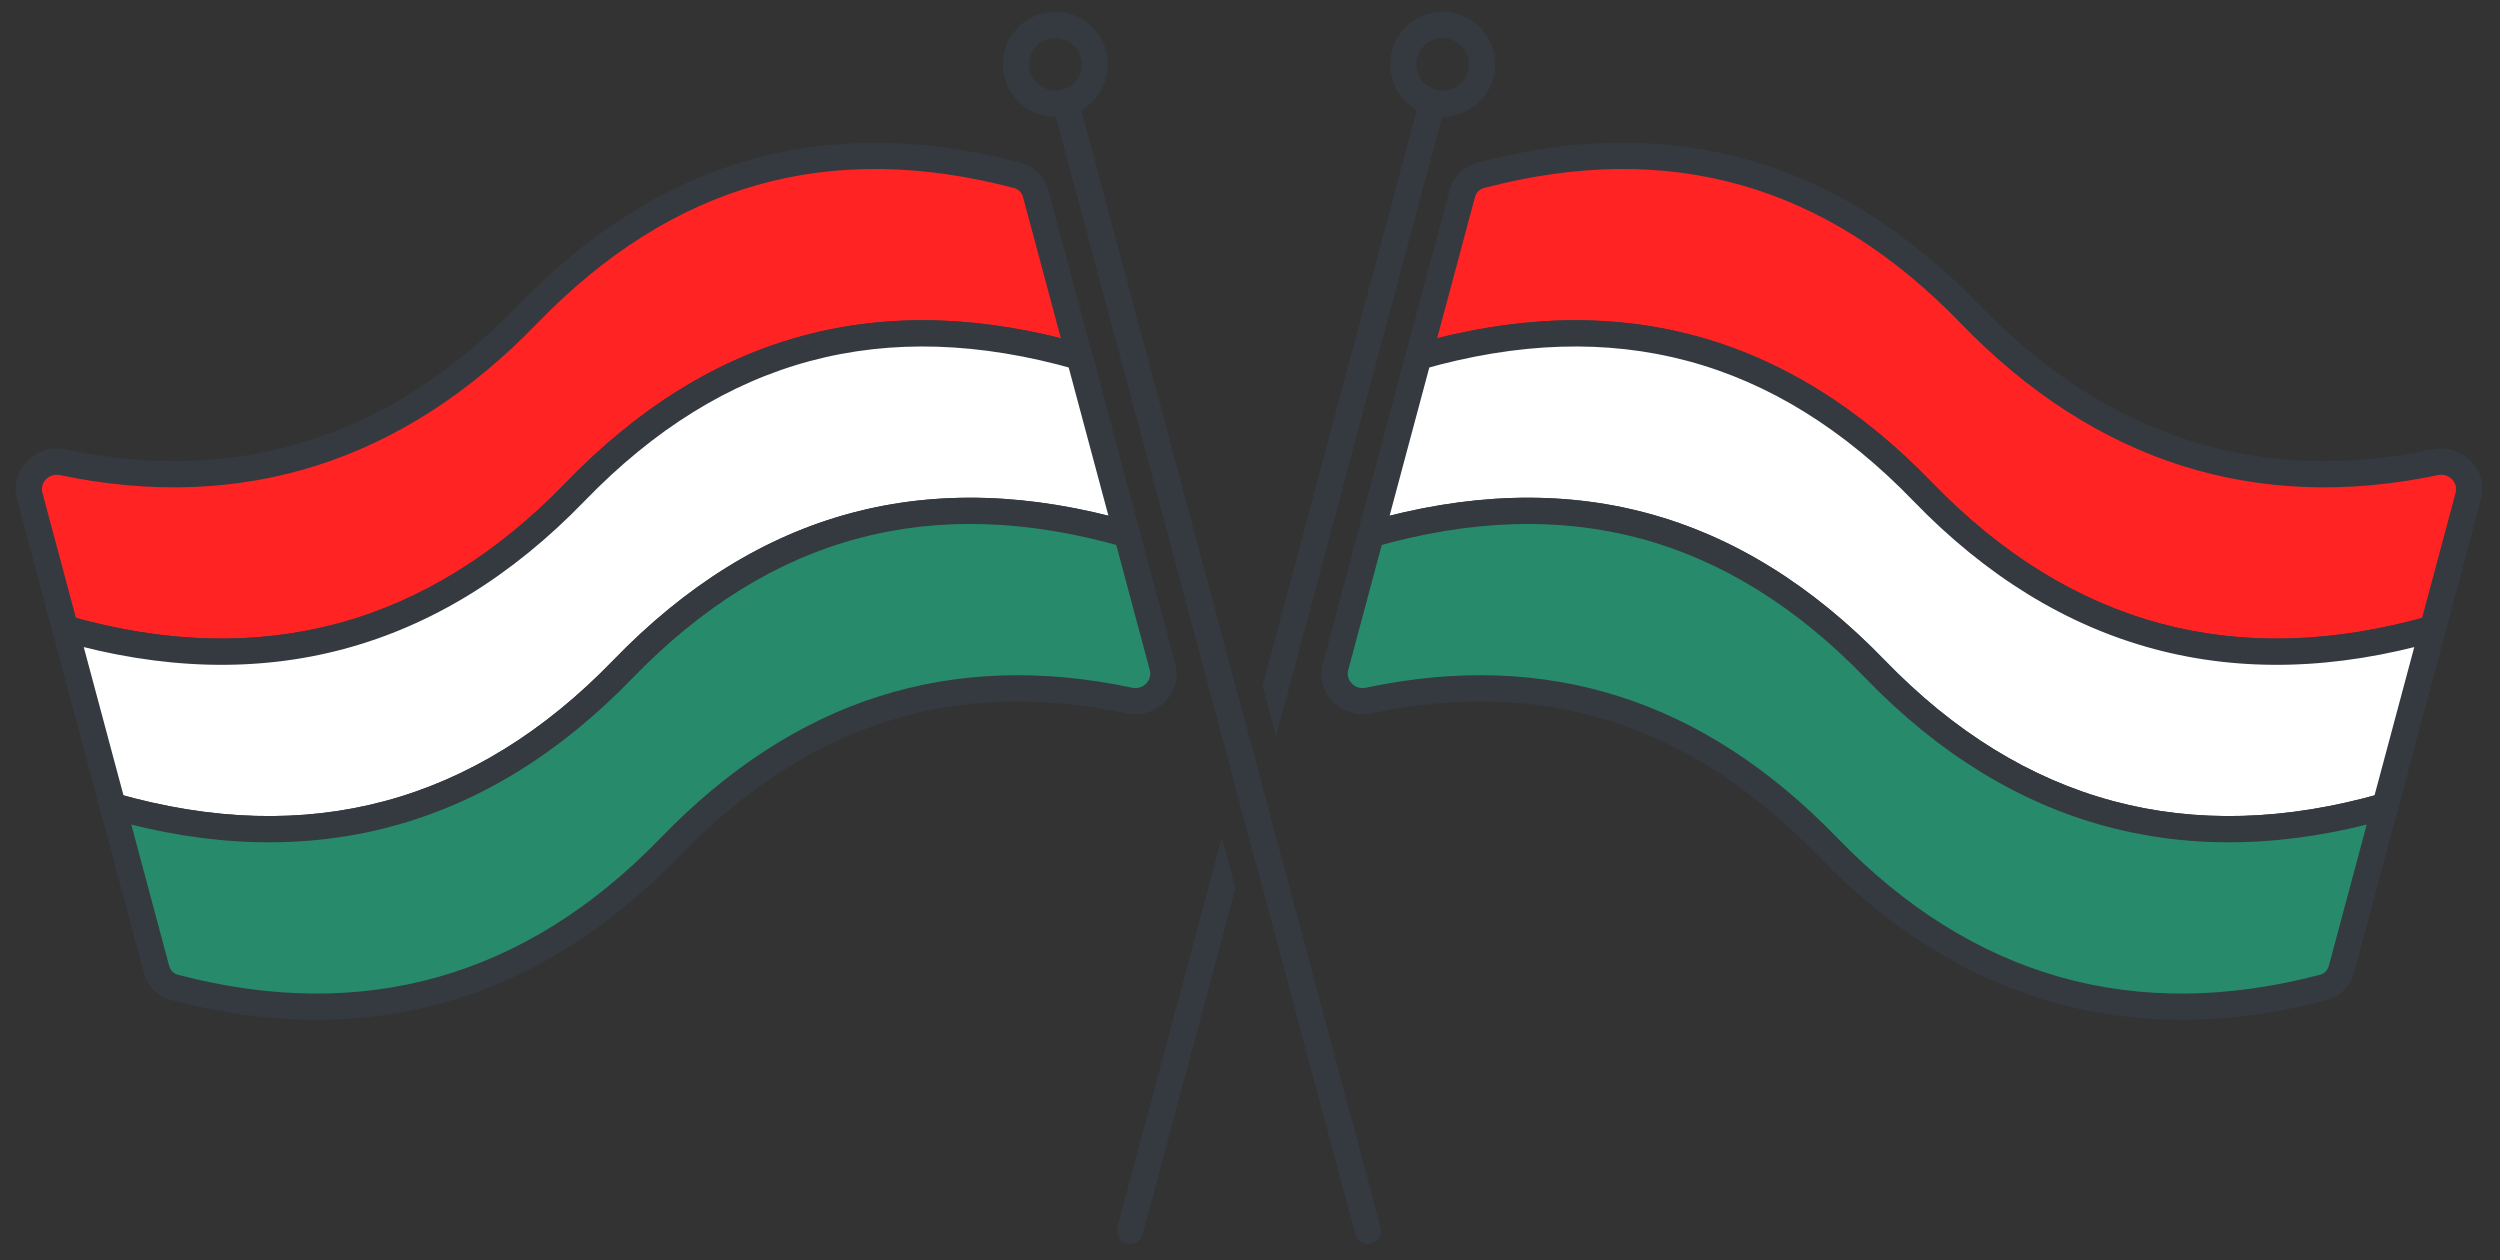
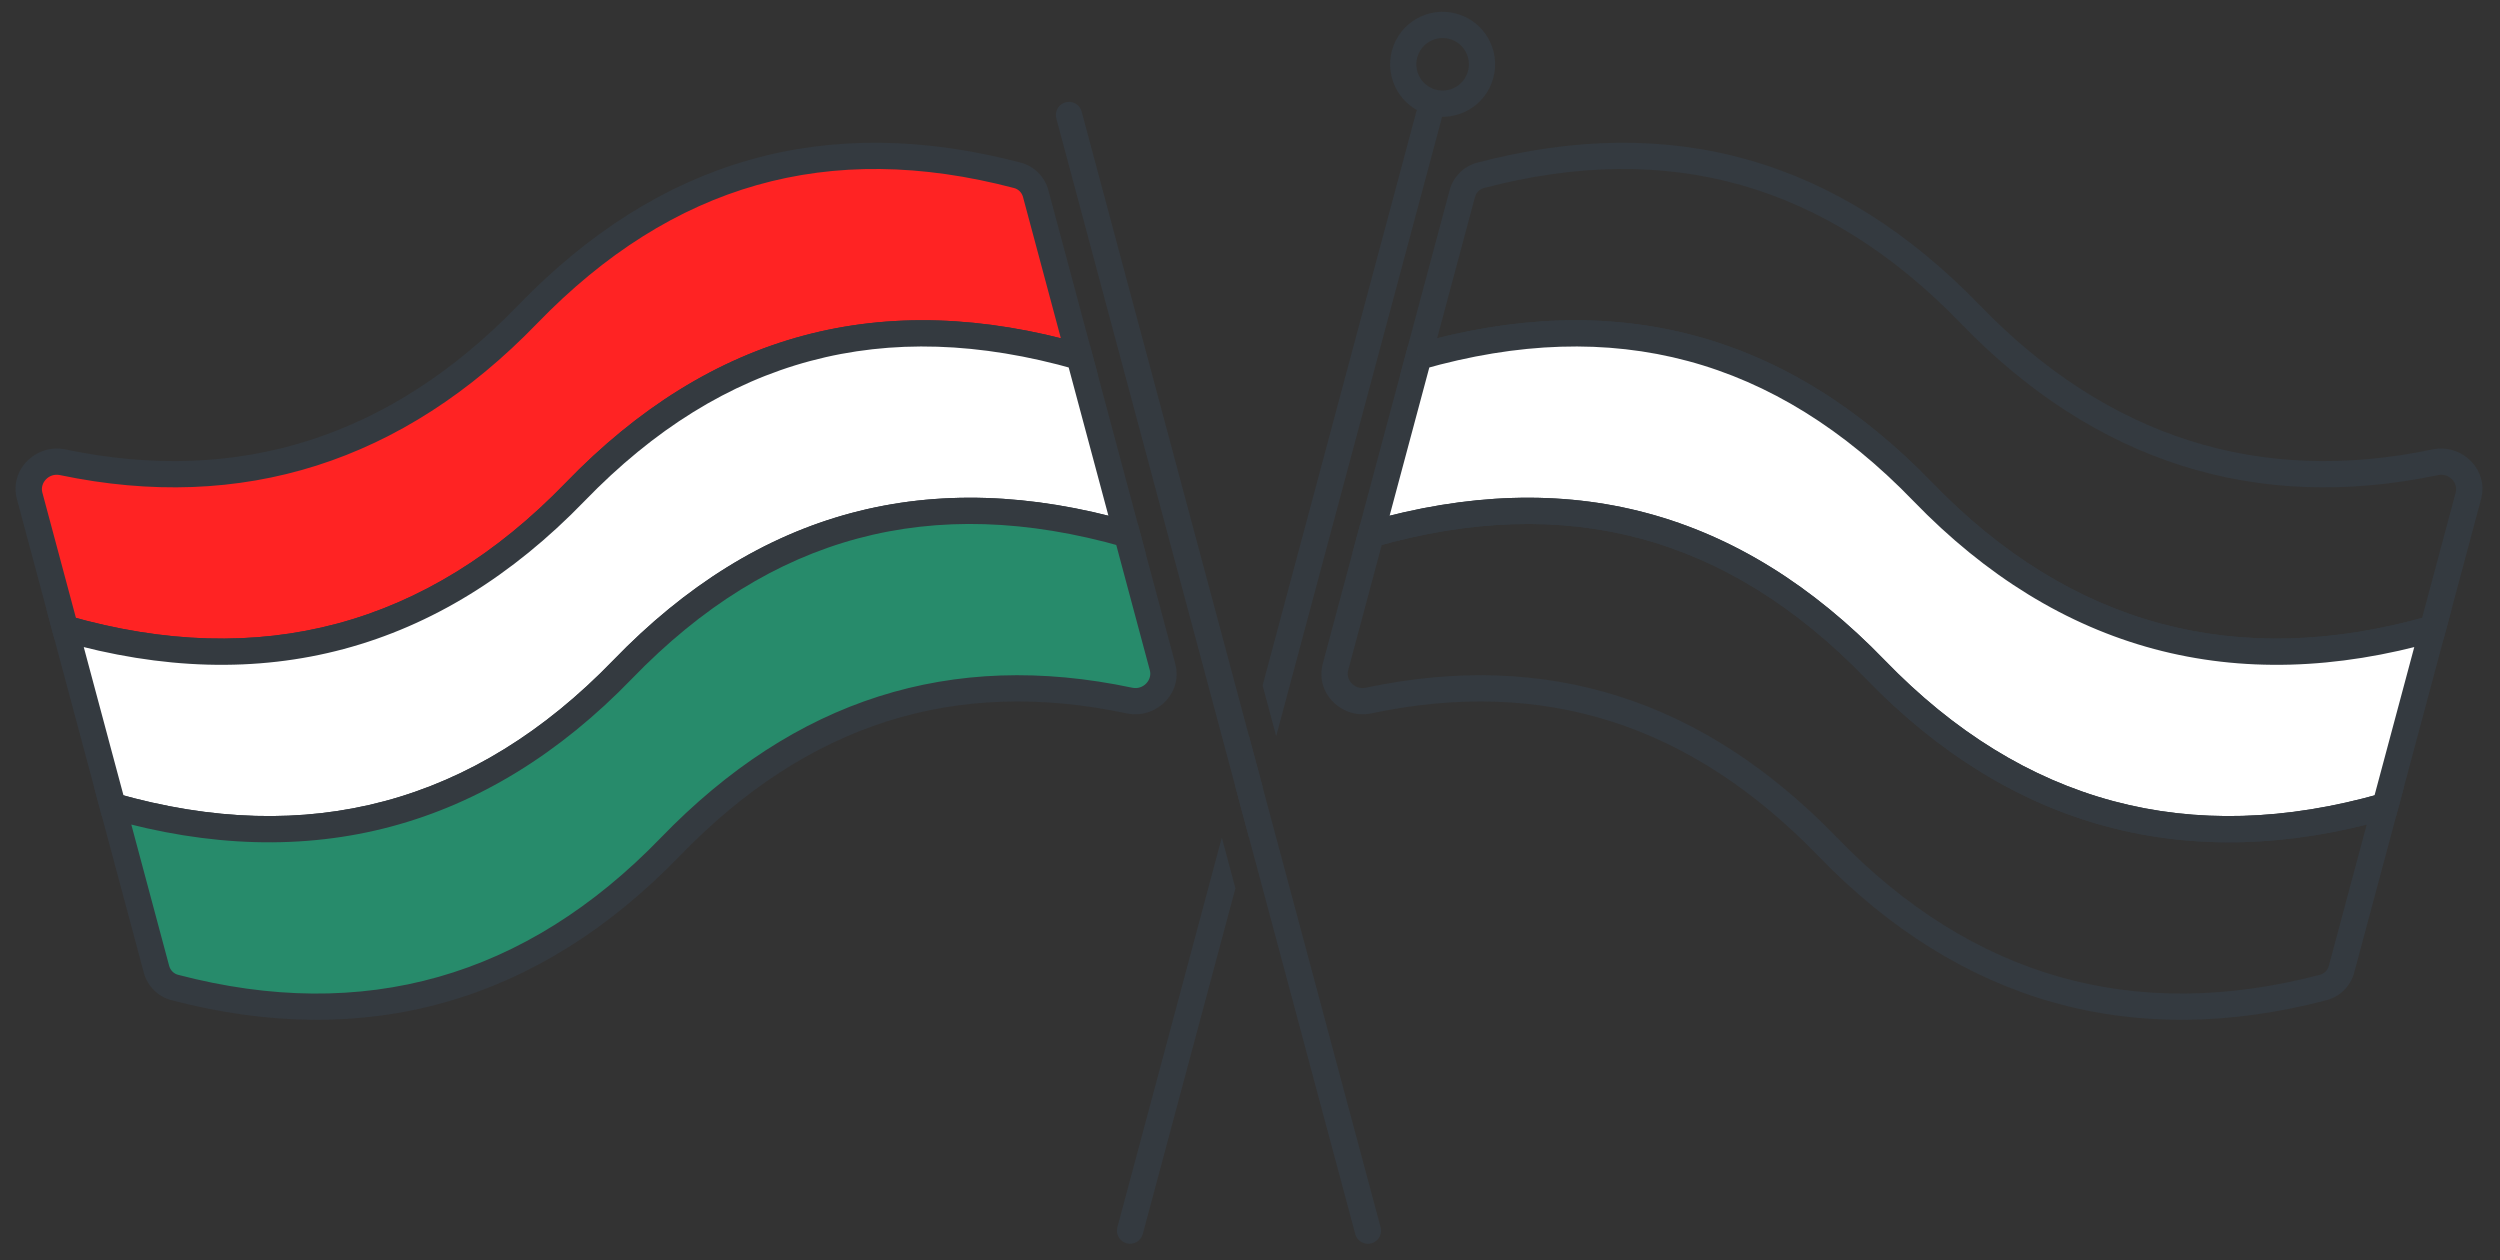
<svg xmlns="http://www.w3.org/2000/svg" width="125" height="63" viewBox="0 0 125 63" fill="none">
  <rect x="0" y="0" width="125" height="63" fill="#333333" stroke="none" />
  <g clip-path="url(#clip0_356_207)">
-     <path fill-rule="evenodd" clip-rule="evenodd" d="M74.025 8.768C83.524 6.271 91.603 8.566 98.522 15.722C105.067 22.491 112.89 24.974 121.767 23.112C122.766 22.903 123.682 23.807 123.418 24.793L122.66 27.625L122.66 27.625L121.641 31.428C111.83 34.234 103.237 31.932 96.144 24.596C89.051 17.26 80.74 15.033 70.93 17.84L72.288 12.769L72.288 12.769L73.115 9.683C73.234 9.238 73.579 8.886 74.025 8.768Z" fill="#FF2323" />
    <path d="M98.522 15.722L98.994 15.266L98.994 15.266L98.522 15.722ZM74.025 8.768L74.192 9.403L74.192 9.403L74.025 8.768ZM121.767 23.112L121.902 23.755L121.902 23.755L121.767 23.112ZM123.418 24.793L124.052 24.962L123.418 24.793ZM122.66 27.625L122.026 27.455L121.86 28.074L122.475 28.254L122.66 27.625ZM122.66 27.625L123.294 27.794L123.459 27.175L122.845 26.995L122.66 27.625ZM121.641 31.428L121.821 32.059L122.178 31.957L122.275 31.598L121.641 31.428ZM96.144 24.596L96.616 24.14L96.616 24.14L96.144 24.596ZM70.93 17.84L70.296 17.67L69.996 18.79L71.11 18.471L70.93 17.84ZM72.288 12.769L72.922 12.939L73.088 12.32L72.473 12.139L72.288 12.769ZM72.288 12.769L71.654 12.599L71.489 13.218L72.103 13.399L72.288 12.769ZM98.994 15.266C95.469 11.62 91.622 9.187 87.42 7.994C83.218 6.801 78.703 6.86 73.858 8.134L74.192 9.403C78.847 8.179 83.12 8.137 87.062 9.256C91.004 10.376 94.656 12.668 98.05 16.178L98.994 15.266ZM121.633 22.47C112.985 24.284 105.389 21.88 98.994 15.266L98.05 16.178C104.745 23.102 112.794 25.665 121.902 23.755L121.633 22.47ZM124.052 24.962C124.453 23.466 123.07 22.169 121.633 22.47L121.902 23.755C122.462 23.637 122.912 24.149 122.785 24.623L124.052 24.962ZM123.294 27.794L124.052 24.962L122.785 24.623L122.026 27.455L123.294 27.794ZM122.475 28.254L122.475 28.254L122.845 26.995L122.845 26.995L122.475 28.254ZM122.026 27.455L121.007 31.258L122.275 31.598L123.294 27.794L122.026 27.455ZM121.46 30.797C111.883 33.537 103.541 31.302 96.616 24.14L95.673 25.052C102.934 32.562 111.777 34.932 121.821 32.059L121.46 30.797ZM96.616 24.14C93.002 20.402 89.051 17.94 84.726 16.781C80.401 15.622 75.748 15.779 70.749 17.209L71.11 18.471C75.922 17.094 80.33 16.962 84.386 18.049C88.443 19.136 92.194 21.454 95.673 25.052L96.616 24.14ZM71.563 18.01L72.922 12.939L71.654 12.599L70.296 17.67L71.563 18.01ZM72.103 13.399L72.103 13.399L72.473 12.139L72.473 12.139L72.103 13.399ZM72.481 9.513L71.654 12.599L72.922 12.939L73.749 9.853L72.481 9.513ZM73.858 8.134C73.178 8.313 72.659 8.848 72.481 9.513L73.749 9.853C73.809 9.628 73.981 9.459 74.192 9.403L73.858 8.134Z" fill="#343A40" />
    <path fill-rule="evenodd" clip-rule="evenodd" d="M70.929 17.84C80.74 15.033 89.051 17.26 96.144 24.596C103.237 31.932 111.83 34.234 121.64 31.428L120.282 36.499L120.282 36.499L119.263 40.302C109.452 43.109 100.86 40.806 93.766 33.471C86.674 26.135 78.362 23.908 68.552 26.714L69.91 21.643L69.91 21.643L70.929 17.84Z" fill="white" />
    <path d="M70.929 17.84L70.749 17.209L70.392 17.311L70.296 17.67L70.929 17.84ZM121.64 31.428L122.274 31.598L122.574 30.478L121.46 30.797L121.64 31.428ZM120.282 36.499L119.648 36.329L119.482 36.949L120.098 37.129L120.282 36.499ZM120.282 36.499L120.916 36.669L121.082 36.049L120.466 35.869L120.282 36.499ZM119.263 40.302L119.443 40.933L119.8 40.831L119.897 40.472L119.263 40.302ZM93.766 33.471L93.295 33.927L93.295 33.927L93.766 33.471ZM68.552 26.714L67.918 26.544L67.618 27.664L68.732 27.345L68.552 26.714ZM69.91 21.643L70.544 21.813L70.71 21.196L70.097 21.014L69.91 21.643ZM69.91 21.643L69.276 21.473L69.111 22.09L69.723 22.272L69.91 21.643ZM96.616 24.14C93.002 20.402 89.051 17.94 84.726 16.781C80.401 15.622 75.748 15.779 70.749 17.209L71.11 18.471C75.922 17.094 80.329 16.962 84.386 18.049C88.443 19.136 92.194 21.454 95.672 25.052L96.616 24.14ZM121.46 30.797C111.882 33.537 103.541 31.302 96.616 24.14L95.672 25.052C102.934 32.562 111.777 34.932 121.821 32.059L121.46 30.797ZM120.916 36.669L122.274 31.598L121.007 31.258L119.648 36.329L120.916 36.669ZM120.098 37.129L120.098 37.129L120.466 35.869L120.466 35.869L120.098 37.129ZM119.648 36.329L118.629 40.132L119.897 40.472L120.916 36.669L119.648 36.329ZM119.082 39.671C109.505 42.411 101.163 40.176 94.238 33.014L93.295 33.927C100.556 41.437 109.4 43.806 119.443 40.933L119.082 39.671ZM94.238 33.014C90.624 29.277 86.673 26.814 82.348 25.655C78.023 24.496 73.37 24.653 68.371 26.083L68.732 27.345C73.544 25.969 77.952 25.836 82.008 26.923C86.065 28.01 89.816 30.329 93.295 33.927L94.238 33.014ZM69.186 26.884L70.544 21.813L69.276 21.473L67.918 26.544L69.186 26.884ZM69.723 22.272L69.724 22.272L70.097 21.014L70.097 21.014L69.723 22.272ZM70.296 17.67L69.276 21.473L70.544 21.813L71.563 18.01L70.296 17.67Z" fill="#343A40" />
-     <path fill-rule="evenodd" clip-rule="evenodd" d="M68.552 26.714C78.362 23.908 86.673 26.135 93.766 33.471C100.859 40.806 109.452 43.109 119.263 40.302L117.904 45.373L117.904 45.373L117.077 48.459C116.958 48.904 116.613 49.257 116.167 49.373C106.655 51.867 98.308 49.501 91.388 42.345C84.844 35.577 77.263 33.157 68.424 35.028C67.426 35.239 66.51 34.335 66.774 33.35L67.532 30.518L67.532 30.518L68.552 26.714Z" fill="#278B6B" />
    <path d="M68.552 26.714L68.371 26.083L68.014 26.186L67.918 26.544L68.552 26.714ZM119.263 40.302L119.896 40.472L120.196 39.353L119.082 39.671L119.263 40.302ZM117.904 45.373L117.27 45.203L117.105 45.818L117.714 46.002L117.904 45.373ZM117.904 45.373L118.538 45.543L118.702 44.929L118.093 44.745L117.904 45.373ZM116.167 49.373L116 48.739L116 48.739L116.167 49.373ZM91.388 42.345L91.86 41.889L91.86 41.889L91.388 42.345ZM68.424 35.028L68.288 34.386L68.288 34.386L68.424 35.028ZM67.532 30.518L68.166 30.688L68.331 30.072L67.721 29.889L67.532 30.518ZM67.532 30.518L66.898 30.348L66.734 30.963L67.344 31.146L67.532 30.518ZM94.238 33.014C90.624 29.277 86.673 26.814 82.348 25.655C78.023 24.496 73.37 24.653 68.371 26.083L68.732 27.345C73.544 25.969 77.952 25.836 82.008 26.923C86.065 28.01 89.816 30.329 93.295 33.927L94.238 33.014ZM119.082 39.671C109.504 42.411 101.163 40.176 94.238 33.014L93.295 33.927C100.556 41.437 109.399 43.806 119.443 40.933L119.082 39.671ZM118.538 45.543L119.896 40.472L118.629 40.133L117.27 45.203L118.538 45.543ZM117.714 46.002L117.714 46.002L118.093 44.745L118.093 44.745L117.714 46.002ZM117.27 45.203L116.443 48.289L117.711 48.629L118.538 45.543L117.27 45.203ZM116.443 48.289C116.383 48.514 116.211 48.684 116 48.739L116.333 50.008C117.014 49.83 117.533 49.294 117.711 48.629L116.443 48.289ZM116 48.739C106.721 51.172 98.617 48.877 91.86 41.889L90.917 42.801C97.999 50.126 106.588 52.563 116.333 50.008L116 48.739ZM91.86 41.889C85.167 34.967 77.36 32.466 68.288 34.386L68.56 35.67C77.167 33.849 84.521 36.187 90.917 42.801L91.86 41.889ZM68.288 34.386C67.73 34.504 67.28 33.994 67.407 33.519L66.14 33.18C65.739 34.676 67.122 35.974 68.56 35.67L68.288 34.386ZM67.407 33.519L68.166 30.688L66.898 30.348L66.14 33.18L67.407 33.519ZM67.344 31.146L67.344 31.146L67.721 29.889L67.721 29.889L67.344 31.146ZM67.918 26.544L66.898 30.348L68.166 30.688L69.185 26.884L67.918 26.544Z" fill="#343A40" />
    <circle cx="72.131" cy="3.215" r="1.969" transform="rotate(15 72.131 3.215)" stroke="#343A40" stroke-width="1.312" stroke-linecap="round" />
    <path fill-rule="evenodd" clip-rule="evenodd" d="M50.875 8.768C41.376 6.271 33.298 8.566 26.378 15.722C19.833 22.491 12.011 24.974 3.133 23.112C2.135 22.903 1.218 23.807 1.482 24.793L2.241 27.625L2.241 27.625L3.26 31.428C13.07 34.234 21.663 31.932 28.756 24.596C35.849 17.26 44.16 15.033 53.971 17.84L52.612 12.769L52.612 12.769L51.785 9.683C51.666 9.238 51.321 8.886 50.875 8.768Z" fill="#FF2323" />
    <path d="M26.378 15.722L25.906 15.266L25.906 15.266L26.378 15.722ZM50.875 8.768L50.708 9.403L50.708 9.403L50.875 8.768ZM3.133 23.112L2.998 23.755L2.998 23.755L3.133 23.112ZM1.482 24.793L2.116 24.623L1.482 24.793ZM2.241 27.625L2.875 27.455L3.041 28.074L2.425 28.254L2.241 27.625ZM2.241 27.625L1.607 27.794L1.441 27.175L2.056 26.995L2.241 27.625ZM3.26 31.428L3.079 32.059L2.722 31.957L2.626 31.598L3.26 31.428ZM28.756 24.596L28.284 24.14L28.756 24.596ZM53.971 17.84L54.605 17.67L54.905 18.79L53.79 18.471L53.971 17.84ZM52.612 12.769L51.978 12.939L51.812 12.319L52.428 12.139L52.612 12.769ZM52.612 12.769L53.246 12.599L53.412 13.219L52.796 13.399L52.612 12.769ZM25.906 15.266C29.432 11.62 33.278 9.187 37.48 7.994C41.682 6.801 46.198 6.86 51.042 8.134L50.708 9.403C46.053 8.179 41.78 8.137 37.839 9.256C33.897 10.376 30.244 12.668 26.85 16.178L25.906 15.266ZM3.268 22.47C11.915 24.284 19.511 21.88 25.906 15.266L26.85 16.178C20.155 23.102 12.107 25.665 2.998 23.755L3.268 22.47ZM0.848 24.962C0.447 23.466 1.83 22.169 3.268 22.47L2.998 23.755C2.439 23.637 1.989 24.149 2.116 24.623L0.848 24.962ZM1.607 27.794L0.848 24.962L2.116 24.623L2.875 27.455L1.607 27.794ZM2.425 28.254L2.425 28.254L2.056 26.995L2.057 26.995L2.425 28.254ZM2.875 27.455L3.894 31.258L2.626 31.598L1.607 27.794L2.875 27.455ZM3.44 30.797C13.018 33.537 21.36 31.302 28.284 24.14L29.228 25.052C21.966 32.562 13.123 34.932 3.079 32.059L3.44 30.797ZM28.284 24.14C31.898 20.402 35.85 17.94 40.175 16.781C44.499 15.622 49.153 15.779 54.151 17.209L53.79 18.471C48.979 17.094 44.571 16.962 40.514 18.049C36.458 19.136 32.707 21.454 29.228 25.052L28.284 24.14ZM53.337 18.01L51.978 12.939L53.246 12.599L54.605 17.67L53.337 18.01ZM52.796 13.399L52.796 13.399L52.428 12.139L52.428 12.139L52.796 13.399ZM52.419 9.513L53.246 12.599L51.978 12.939L51.151 9.853L52.419 9.513ZM51.042 8.134C51.723 8.313 52.241 8.848 52.419 9.513L51.151 9.853C51.091 9.628 50.919 9.459 50.708 9.403L51.042 8.134Z" fill="#343A40" />
    <path fill-rule="evenodd" clip-rule="evenodd" d="M53.971 17.84C44.16 15.033 35.849 17.26 28.756 24.596C21.663 31.932 13.07 34.234 3.26 31.428L4.619 36.499L4.619 36.499L5.638 40.302C15.448 43.109 24.041 40.806 31.134 33.471C38.227 26.135 46.538 23.908 56.349 26.714L54.99 21.643L54.99 21.643L53.971 17.84Z" fill="white" />
    <path d="M53.971 17.84L54.151 17.209L54.509 17.311L54.605 17.67L53.971 17.84ZM3.26 31.428L2.626 31.598L2.326 30.478L3.44 30.797L3.26 31.428ZM4.619 36.499L5.253 36.329L5.419 36.949L4.803 37.129L4.619 36.499ZM4.619 36.499L3.985 36.669L3.819 36.049L4.434 35.869L4.619 36.499ZM5.638 40.302L5.457 40.933L5.1 40.831L5.004 40.472L5.638 40.302ZM31.134 33.471L30.662 33.014L31.134 33.471ZM56.349 26.714L56.983 26.544L57.283 27.664L56.168 27.345L56.349 26.714ZM54.99 21.643L54.356 21.813L54.19 21.193L54.806 21.013L54.99 21.643ZM54.99 21.643L55.624 21.473L55.79 22.093L55.174 22.273L54.99 21.643ZM28.284 24.14C31.898 20.402 35.85 17.94 40.175 16.781C44.5 15.622 49.153 15.779 54.151 17.209L53.791 18.471C48.979 17.094 44.571 16.962 40.514 18.049C36.458 19.136 32.707 21.454 29.228 25.052L28.284 24.14ZM3.44 30.797C13.018 33.537 21.36 31.302 28.284 24.14L29.228 25.052C21.966 32.562 13.123 34.932 3.079 32.059L3.44 30.797ZM3.985 36.669L2.626 31.598L3.894 31.258L5.253 36.329L3.985 36.669ZM4.803 37.129L4.803 37.129L4.434 35.869L4.434 35.869L4.803 37.129ZM5.252 36.329L6.272 40.132L5.004 40.472L3.985 36.669L5.252 36.329ZM5.818 39.671C15.396 42.411 23.738 40.176 30.662 33.014L31.606 33.927C24.344 41.437 15.501 43.806 5.457 40.933L5.818 39.671ZM30.662 33.014C34.276 29.277 38.227 26.814 42.552 25.655C46.877 24.496 51.531 24.653 56.529 26.083L56.168 27.345C51.356 25.969 46.949 25.836 42.892 26.923C38.836 28.01 35.085 30.329 31.606 33.927L30.662 33.014ZM55.715 26.884L54.356 21.813L55.624 21.473L56.983 26.544L55.715 26.884ZM55.174 22.273L55.174 22.273L54.806 21.013L54.806 21.013L55.174 22.273ZM54.605 17.67L55.624 21.473L54.356 21.813L53.337 18.01L54.605 17.67Z" fill="#343A40" />
    <path fill-rule="evenodd" clip-rule="evenodd" d="M56.349 26.714C46.538 23.908 38.227 26.135 31.134 33.471C24.041 40.806 15.448 43.109 5.638 40.302L6.997 45.373L6.996 45.373L7.823 48.459C7.943 48.904 8.288 49.257 8.733 49.373C18.246 51.867 26.592 49.501 33.512 42.345C40.056 35.577 47.637 33.157 56.476 35.028C57.474 35.239 58.391 34.335 58.127 33.35L57.368 30.518L57.368 30.518L56.349 26.714Z" fill="#278B6B" />
    <path d="M56.349 26.714L56.529 26.083L56.887 26.186L56.983 26.544L56.349 26.714ZM5.638 40.302L5.004 40.472L4.704 39.353L5.818 39.671L5.638 40.302ZM6.997 45.373L7.63 45.203L7.796 45.822L7.182 46.003L6.997 45.373ZM6.996 45.373L6.363 45.543L6.197 44.925L6.811 44.744L6.996 45.373ZM8.733 49.373L8.9 48.739L8.9 48.739L8.733 49.373ZM33.512 42.345L33.984 42.801L33.984 42.801L33.512 42.345ZM56.476 35.028L56.612 34.386L56.612 34.386L56.476 35.028ZM58.127 33.35L58.761 33.18L58.127 33.35ZM57.368 30.518L56.734 30.688L56.568 30.07L57.182 29.888L57.368 30.518ZM57.368 30.518L58.002 30.348L58.167 30.966L57.554 31.147L57.368 30.518ZM30.662 33.014C34.276 29.277 38.228 26.814 42.553 25.655C46.877 24.496 51.531 24.653 56.529 26.083L56.168 27.345C51.357 25.969 46.949 25.836 42.892 26.923C38.836 28.01 35.085 30.329 31.606 33.927L30.662 33.014ZM5.818 39.671C15.396 42.411 23.738 40.176 30.662 33.014L31.606 33.927C24.344 41.437 15.501 43.806 5.457 40.933L5.818 39.671ZM6.363 45.543L5.004 40.472L6.272 40.133L7.63 45.203L6.363 45.543ZM7.182 46.003L7.182 46.003L6.811 44.744L6.811 44.744L7.182 46.003ZM7.63 45.203L8.457 48.289L7.189 48.629L6.363 45.543L7.63 45.203ZM8.457 48.289C8.517 48.514 8.689 48.684 8.9 48.739L8.567 50.008C7.886 49.83 7.368 49.294 7.189 48.629L8.457 48.289ZM8.9 48.739C18.18 51.172 26.283 48.877 33.04 41.889L33.984 42.801C26.902 50.125 18.312 52.563 8.567 50.008L8.9 48.739ZM33.04 41.889C39.733 34.967 47.541 32.466 56.612 34.386L56.34 35.67C47.734 33.849 40.379 36.187 33.984 42.801L33.04 41.889ZM56.612 34.386C57.17 34.504 57.62 33.994 57.493 33.519L58.761 33.18C59.162 34.676 57.778 35.974 56.34 35.67L56.612 34.386ZM57.493 33.519L56.734 30.688L58.002 30.348L58.761 33.18L57.493 33.519ZM57.554 31.147L57.554 31.147L57.182 29.888L57.182 29.888L57.554 31.147ZM56.983 26.544L58.002 30.348L56.734 30.688L55.715 26.884L56.983 26.544Z" fill="#343A40" />
    <path d="M53.449 5.75L68.396 61.533" stroke="#343A40" stroke-width="1.312" stroke-linecap="round" />
-     <circle cx="2.625" cy="2.625" r="1.969" transform="matrix(-0.966 0.259 0.259 0.966 54.626 0)" stroke="#343A40" stroke-width="1.312" stroke-linecap="round" />
    <path fill-rule="evenodd" clip-rule="evenodd" d="M71.621 5.117C71.971 5.21 72.179 5.57 72.085 5.92L63.809 36.807L63.13 34.271L70.817 5.581C70.911 5.231 71.271 5.023 71.621 5.117ZM62.45 36.807L63.13 39.343L62.45 41.878L61.771 39.343L62.45 36.807ZM61.091 41.878L55.87 61.363C55.777 61.713 55.984 62.073 56.334 62.167C56.685 62.26 57.044 62.053 57.138 61.703L61.771 44.414L61.091 41.878Z" fill="#343A40" />
  </g>
  <defs>
    <clipPath id="clip0_356_207">
      <rect width="125" height="63" fill="white" />
    </clipPath>
  </defs>
</svg>